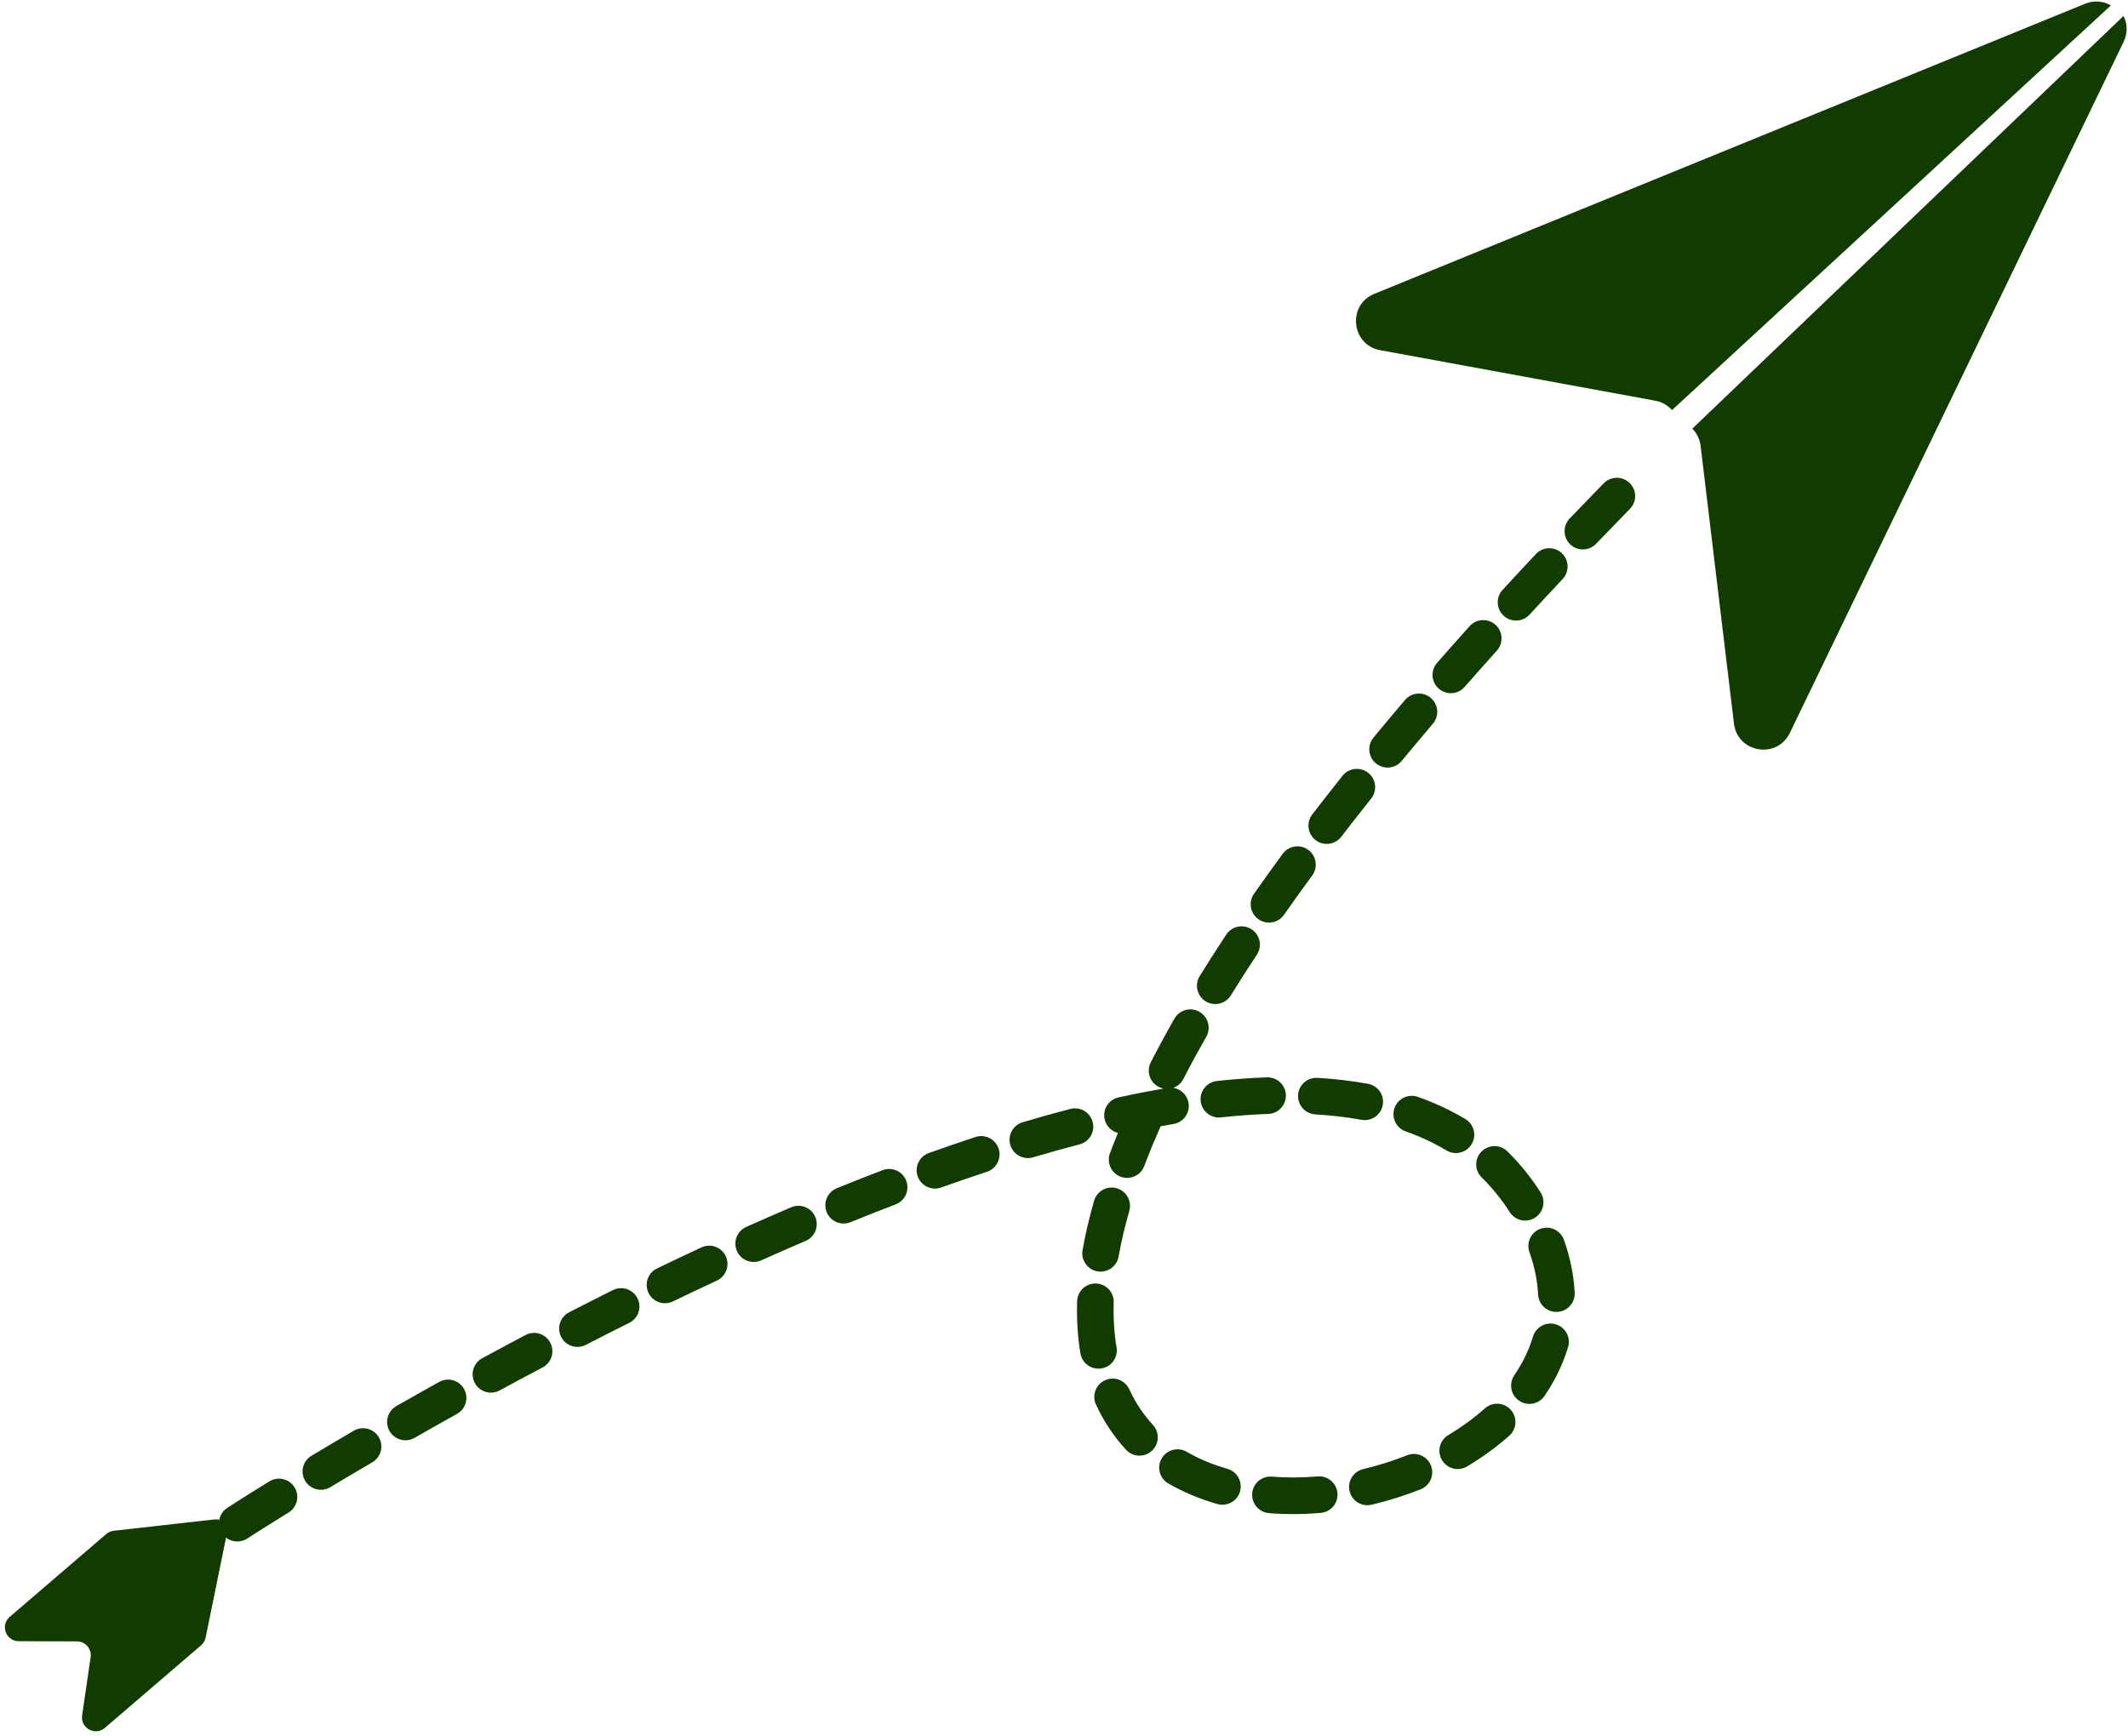
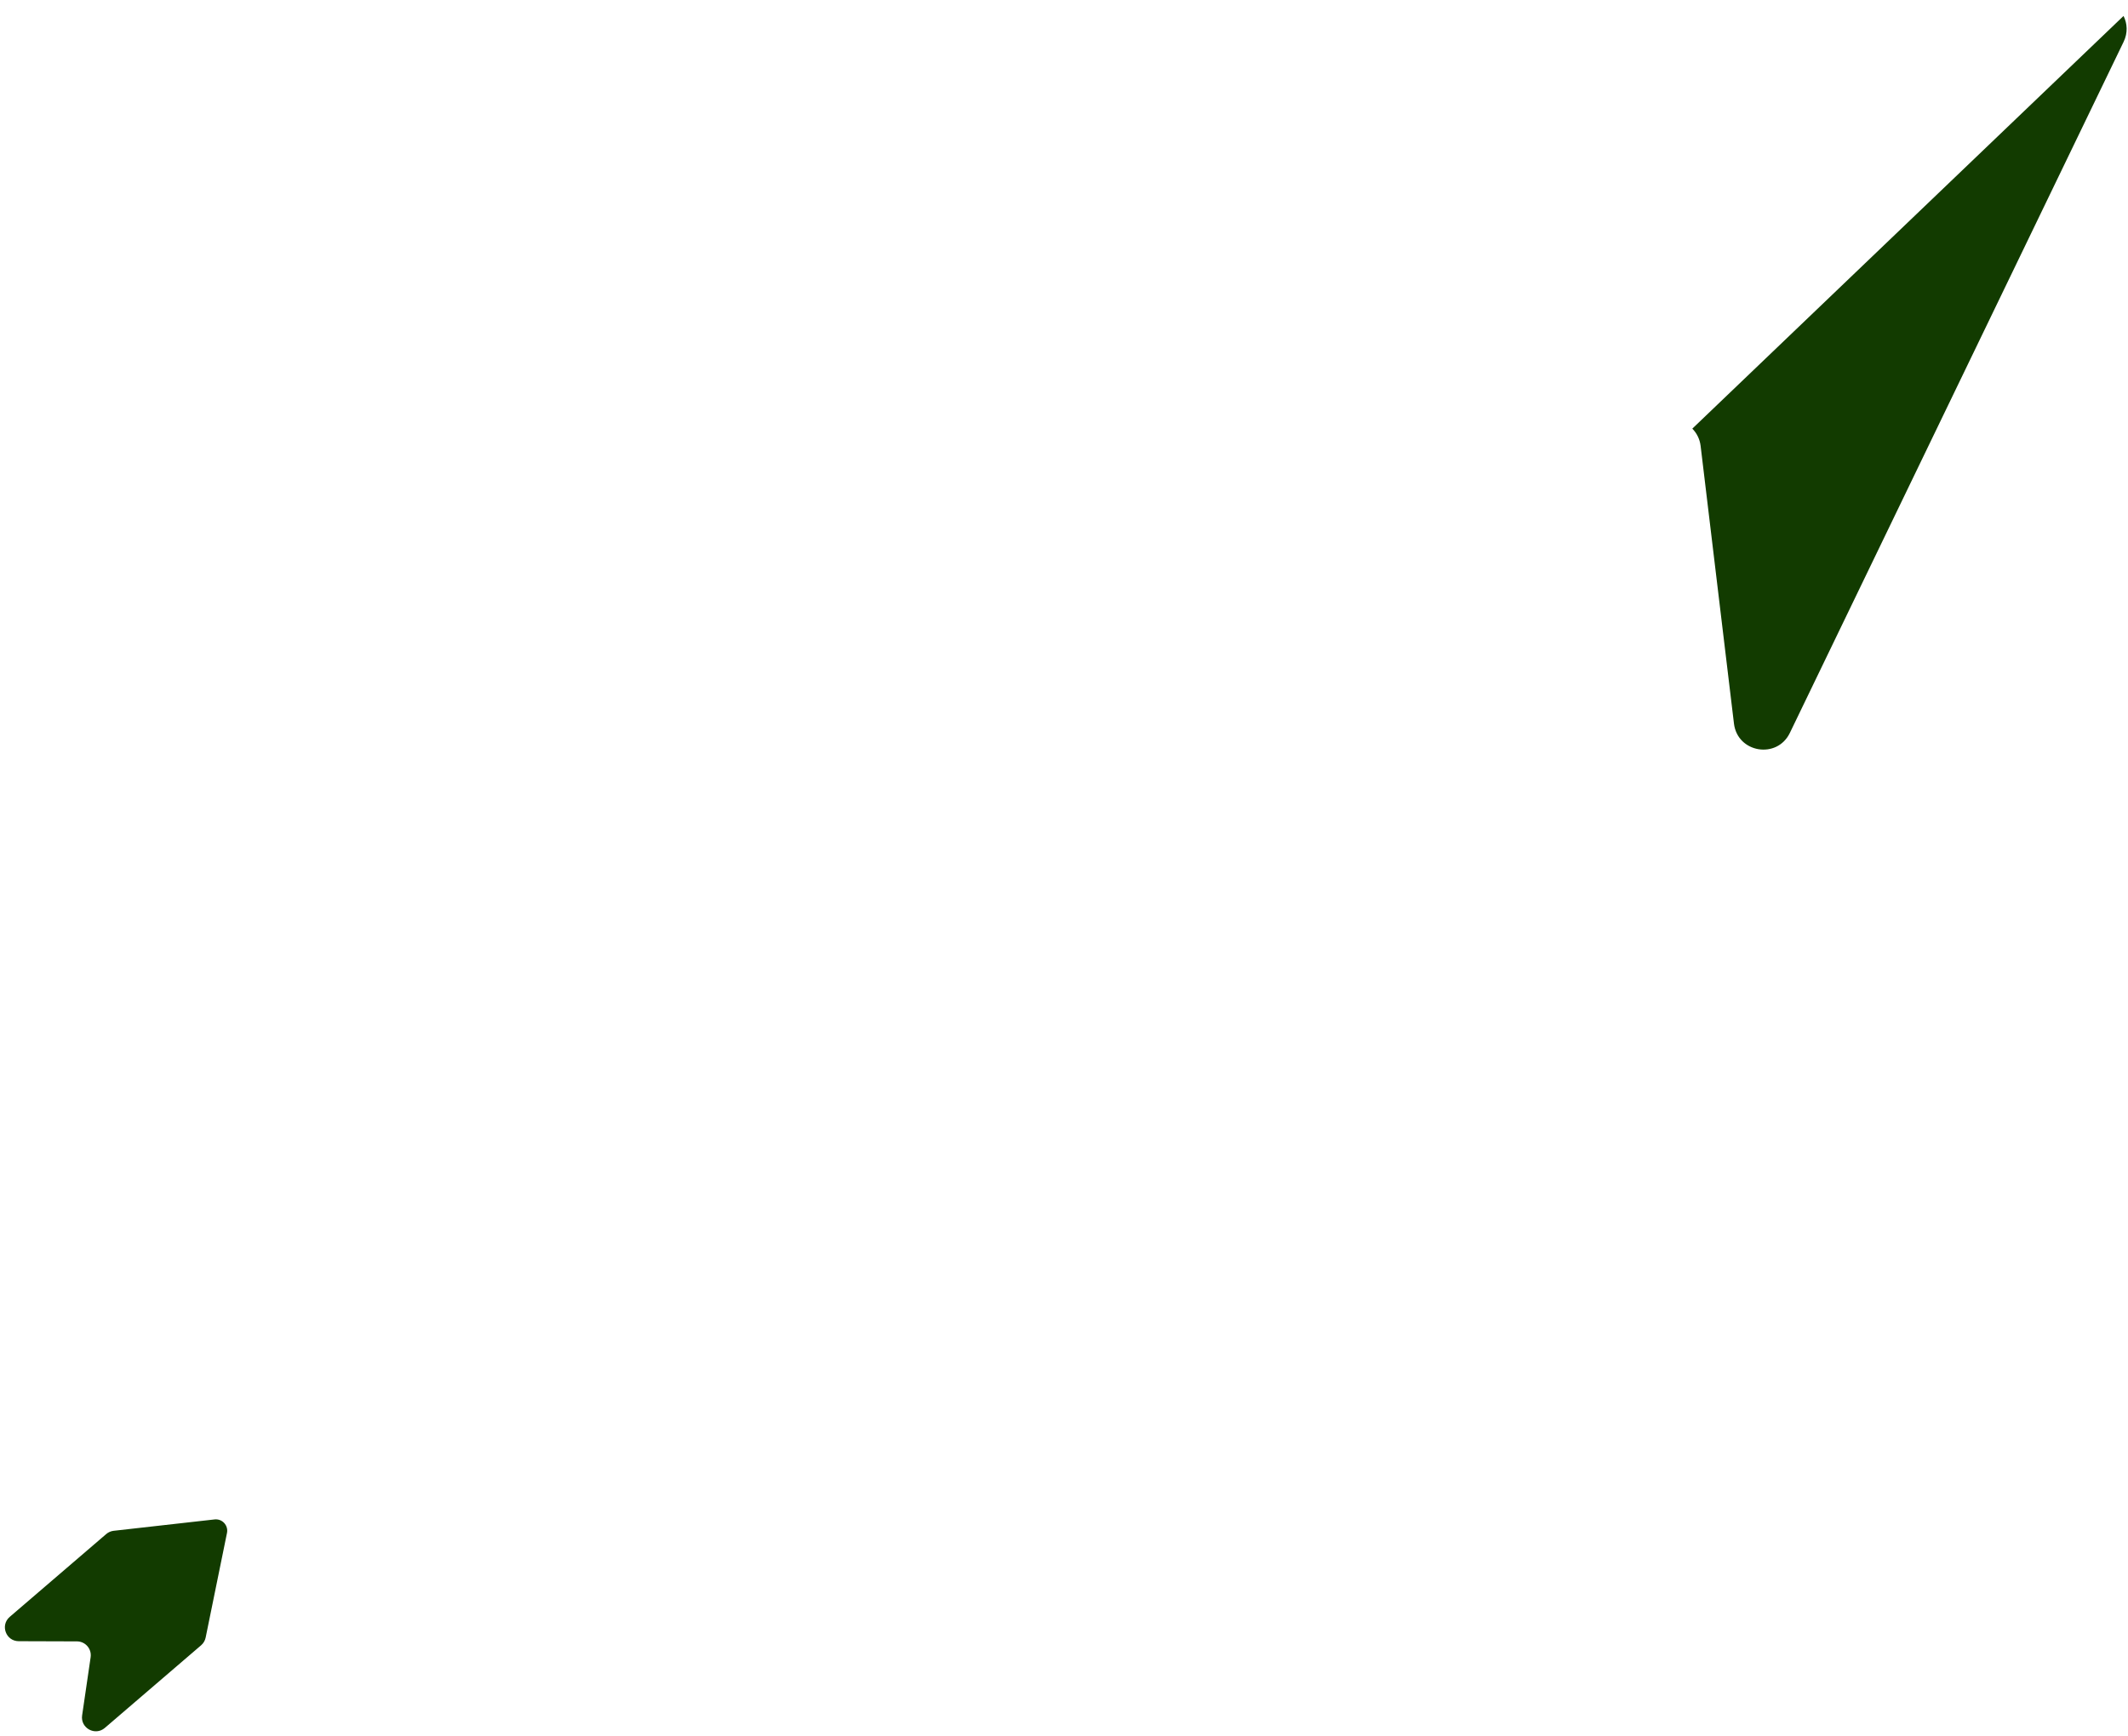
<svg xmlns="http://www.w3.org/2000/svg" fill="#123b00" height="2904" preserveAspectRatio="xMidYMid meet" version="1" viewBox="217.9 550.9 3558.3 2904.0" width="3558.3" zoomAndPan="magnify">
  <g>
    <g>
      <g id="change1_2">
-         <path d="M3747.51,560.03l-733.72,676.74c-7.14-7.98-16.85-13.61-27.86-15.63l-460.18-84.54c-48.5-8.91-55.39-75.6-9.73-94.25 l1188.27-485.12C3719.92,550.86,3735.31,552.89,3747.51,560.03z" />
        <path d="M3768.73,577.6l-721.05,690.23c7.52,7.63,12.53,17.66,13.87,28.78l55.77,464.55c5.88,48.96,72.02,59.98,93.46,15.57 l558.05-1155.81C3776.17,605.71,3775.1,590.21,3768.73,577.6z" />
      </g>
      <g id="change1_3">
-         <path d="M602.84,3126.76c-5.49-2.29-10.37-6.2-13.85-11.57c-9.21-14.18-5.18-33.14,8.99-42.35c1.03-0.67,25.82-16.76,70.34-44.24 c14.39-8.88,33.25-4.41,42.13,9.97c8.88,14.39,4.41,33.25-9.97,42.13c-43.84,27.06-68.89,43.31-69.14,43.48 C622.53,3129.91,611.86,3130.52,602.84,3126.76z M742.64,3040.28c-5.82-2.43-10.94-6.67-14.43-12.49c-8.7-14.5-4-33.3,10.49-42 c23.19-13.92,47-28.03,70.78-41.95c14.59-8.54,33.34-3.64,41.89,10.95c8.54,14.59,3.64,33.34-10.95,41.89 c-23.58,13.8-47.2,27.8-70.2,41.61C761.53,3043.5,751.31,3043.9,742.64,3040.28z M884.02,2957.5 c-6.02-2.51-11.28-6.96-14.77-13.06c-8.39-14.68-3.28-33.38,11.4-41.77c23.69-13.54,47.77-27.13,71.58-40.39 c14.77-8.23,33.41-2.94,41.64,11.83c8.23,14.77,2.93,33.41-11.83,41.64c-23.61,13.16-47.51,26.65-71.01,40.08 C902.44,2960.74,892.49,2961.04,884.02,2957.5z M1027.02,2877.81c-6.22-2.59-11.62-7.25-15.09-13.63 c-8.07-14.86-2.57-33.44,12.28-41.52c24.12-13.11,48.48-26.17,72.41-38.83c14.94-7.91,33.47-2.2,41.38,12.74 c7.91,14.94,2.2,33.47-12.74,41.38c-23.73,12.55-47.89,25.51-71.81,38.51C1044.97,2881.07,1035.28,2881.25,1027.02,2877.81z M1171.67,2801.29c-6.43-2.68-11.98-7.56-15.42-14.24c-7.73-15.03-1.81-33.49,13.22-41.23c24.47-12.59,49.13-25.08,73.3-37.14 c15.13-7.55,33.51-1.4,41.06,13.72c7.55,15.13,1.4,33.51-13.73,41.06c-23.95,11.95-48.39,24.33-72.64,36.81 C1189.12,2804.57,1179.71,2804.65,1171.67,2801.29z M1318.06,2728.27c-6.67-2.78-12.38-7.92-15.77-14.94 c-7.35-15.23-0.97-33.53,14.26-40.88c24.87-12.01,49.87-23.86,74.28-35.23c15.33-7.14,33.54-0.5,40.68,14.83 c7.14,15.33,0.5,33.54-14.83,40.68c-24.16,11.25-48.89,22.98-73.51,34.87C1334.97,2731.56,1325.86,2731.53,1318.06,2728.27z M2211.19,3051.72c-13.82-5.77-27.18-12.38-39.71-19.65c-14.63-8.48-19.61-27.21-11.12-41.84c8.48-14.63,27.21-19.61,41.84-11.12 c10.24,5.94,21.2,11.36,32.58,16.11c11.29,4.71,23.24,8.87,35.54,12.37c16.25,4.63,25.7,21.55,21.08,37.82 c-4.62,16.26-21.55,25.7-37.82,21.08C2238.96,3062.33,2224.7,3057.36,2211.19,3051.72z M2330.41,3079.45 c-11.89-4.96-19.79-17.14-18.72-30.69c1.34-16.85,16.09-29.43,32.95-28.09c24.74,1.97,50.49,1.85,76.55-0.37 c16.85-1.43,31.66,11.07,33.09,27.92c1.43,16.85-11.07,31.66-27.92,33.09c-29.39,2.49-58.52,2.62-86.59,0.39 C2336.47,3081.44,2333.32,3080.66,2330.41,3079.45z M2111.46,2983.21c-3.95-1.65-7.62-4.16-10.71-7.51 c-20.43-22.18-37.33-47.61-50.22-75.56c-7.08-15.35-0.38-33.54,14.98-40.62c15.35-7.08,33.54-0.38,40.62,14.98 c10.22,22.15,23.56,42.25,39.66,59.73c11.45,12.44,10.66,31.8-1.78,43.26C2134.93,2985.84,2122.15,2987.68,2111.46,2983.21z M1466.36,2659.25c-6.94-2.9-12.83-8.34-16.15-15.75c-6.9-15.43,0.01-33.54,15.44-40.45c25.23-11.29,50.57-22.38,75.29-32.95 c15.54-6.65,33.54,0.56,40.19,16.11c6.65,15.54-0.56,33.54-16.11,40.19c-24.42,10.45-49.44,21.4-74.37,32.55 C1482.63,2662.54,1473.88,2662.39,1466.36,2659.25z M2492.6,3066.13c-8.74-3.65-15.67-11.29-18.02-21.21 c-3.9-16.45,6.28-32.95,22.73-36.85c25.13-5.95,49.88-13.75,73.56-23.17c15.71-6.25,33.51,1.41,39.76,17.12 c6.25,15.71-1.41,33.51-17.12,39.77c-26.44,10.53-54.06,19.23-82.09,25.87C2504.89,3069.2,2498.35,3068.53,2492.6,3066.13z M2042.97,2837.77c-9.38-3.91-16.6-12.4-18.42-23.16c-4.62-27.34-6.49-56.71-5.56-87.3c0.52-16.9,14.63-30.18,31.53-29.67 c16.9,0.51,30.18,14.63,29.67,31.53c-0.81,26.56,0.78,51.87,4.73,75.23c2.82,16.67-8.41,32.47-25.08,35.29 C2053.93,2840.68,2048.13,2839.92,2042.97,2837.77z M1616.79,2594.97c-7.27-3.03-13.37-8.85-16.57-16.72 c-6.37-15.66,1.17-33.52,16.83-39.89c25.76-10.47,51.54-20.65,76.63-30.26c15.79-6.05,33.49,1.85,39.54,17.63 c6.05,15.79-1.85,33.49-17.63,39.54c-24.7,9.47-50.1,19.5-75.48,29.81C1632.32,2598.24,1623.98,2597.97,1616.79,2594.97z M2643.59,3005.6c-5.84-2.44-10.98-6.7-14.47-12.55c-8.67-14.52-3.93-33.31,10.59-41.98c22.51-13.44,43.09-28.44,61.17-44.59 c12.61-11.26,31.96-10.17,43.23,2.44c11.26,12.61,10.17,31.96-2.44,43.23c-20.98,18.73-44.72,36.06-70.56,51.49 C2662.44,3008.82,2652.25,3009.21,2643.59,3005.6z M2046.4,2675.44c-12.92-5.39-20.86-19.18-18.33-33.55 c4.65-26.47,11.14-54.25,19.28-82.57c4.67-16.25,21.63-25.64,37.88-20.96c16.25,4.66,25.63,21.63,20.96,37.88 c-7.55,26.25-13.54,51.91-17.82,76.25c-2.93,16.65-18.8,27.78-35.45,24.85C2050.64,2676.94,2048.45,2676.29,2046.4,2675.44z M1769.52,2536.52c-7.67-3.2-14.02-9.5-17.04-17.95c-5.69-15.92,2.6-33.44,18.52-39.13c26.35-9.42,52.61-18.44,78.07-26.82 c16.06-5.28,33.36,3.45,38.65,19.51c5.28,16.06-3.45,33.36-19.51,38.65c-24.96,8.21-50.73,17.07-76.59,26.31 C1784.14,2539.76,1776.31,2539.35,1769.52,2536.52z M2763.53,2896.68c-1.89-0.79-3.73-1.78-5.48-2.98 c-13.97-9.53-17.57-28.57-8.05-42.54c9.49-13.91,17.41-28.42,23.54-43.12c2.96-7.09,5.56-14.35,7.72-21.59 c4.84-16.2,21.9-25.41,38.1-20.57c16.19,4.83,25.41,21.89,20.57,38.1c-2.77,9.29-6.1,18.59-9.88,27.65 c-7.73,18.52-17.64,36.7-29.46,54.03C2792.26,2897.87,2776.66,2902.15,2763.53,2896.68z M1924.88,2485.51 c-8.2-3.42-14.84-10.36-17.57-19.54c-4.81-16.21,4.42-33.25,20.63-38.06c27.01-8.02,53.84-15.51,79.74-22.25 c16.36-4.26,33.08,5.55,37.34,21.91c4.26,16.36-5.55,33.08-21.91,37.34c-25.24,6.57-51.4,13.87-77.74,21.7 C1938.34,2488.69,1931.16,2488.13,1924.88,2485.51z M2090.78,2518.64c-15.15-6.32-22.67-23.56-16.83-39.05 c4.17-11.07,8.63-22.39,13.29-33.73c-10.82-2.8-19.71-11.45-22.26-23.12c-3.6-16.52,6.87-32.83,23.39-36.43 c25.52-5.57,50.75-10.51,75.09-14.71c-2.74-0.54-5.45-1.48-8.06-2.82c-15.03-7.74-20.95-26.19-13.22-41.23 c12.21-23.74,25.51-48.26,39.53-72.88c8.36-14.69,27.05-19.82,41.75-11.46c14.69,8.36,19.82,27.06,11.46,41.75 c-13.59,23.87-26.47,47.62-38.29,70.6c-3.7,7.19-9.86,12.3-16.92,14.82c12.73,1.92,23.35,11.81,25.6,25.19 c2.81,16.67-8.43,32.46-25.11,35.27c-7.11,1.2-14.3,2.46-21.57,3.79c-4.19,9.42-8.24,18.81-12.08,28.01 c-5.41,12.96-10.56,25.92-15.32,38.55c-5.96,15.82-23.62,23.81-39.45,17.85C2091.44,2518.91,2091.11,2518.78,2090.78,2518.64z M2808.59,2742.84c-10.57-4.41-18.22-14.6-18.8-26.8c-1.11-23.12-5.98-46.97-14.49-70.89c-5.67-15.93,2.65-33.44,18.58-39.1 c15.93-5.67,33.44,2.65,39.1,18.58c10.52,29.58,16.57,59.35,17.97,88.48c0.81,16.89-12.23,31.23-29.11,32.04 C2817.14,2745.38,2812.65,2744.54,2808.59,2742.84z M2244.26,2417.65c-9.96-4.16-17.42-13.47-18.67-24.96 c-1.83-16.81,10.32-31.91,27.13-33.74c28.74-3.12,56.89-5.18,83.67-6.11c16.9-0.59,31.07,12.63,31.66,29.53 c0.59,16.9-12.63,31.07-29.53,31.66c-25.29,0.88-51.94,2.83-79.2,5.79C2254.02,2420.39,2248.87,2419.57,2244.26,2417.65z M2756.35,2590.05c-5.58-2.33-10.53-6.34-14.02-11.83c-13.52-21.29-29.25-40.75-46.75-57.84c-12.1-11.81-12.33-31.19-0.52-43.29 c11.81-12.1,31.19-12.33,43.29-0.52c20.88,20.39,39.6,43.54,55.66,68.82c9.06,14.27,4.84,33.19-9.43,42.25 C2775.8,2593.23,2765.26,2593.78,2756.35,2590.05z M2407.24,2412.5c-11.67-4.87-19.55-16.72-18.77-30.06 c0.99-16.88,15.48-29.75,32.36-28.76c29.47,1.73,57.93,5.08,84.58,9.94c16.62,3.03,27.66,18.98,24.62,35.61 c-3.03,16.63-18.98,27.66-35.61,24.62c-24.22-4.42-50.19-7.47-77.19-9.05C2413.7,2414.59,2410.33,2413.79,2407.24,2412.5z M2640.66,2477.1c-1.36-0.57-2.7-1.24-4-2.03c-14.66-8.8-30.48-16.77-47.03-23.68c-6.88-2.87-14.03-5.62-21.24-8.17 c-15.93-5.61-24.3-23.11-18.68-39.06c5.63-15.94,23.12-24.3,39.06-18.68c8.28,2.93,16.51,6.09,24.44,9.4 c19.28,8.05,37.78,17.37,54.97,27.69c14.49,8.71,19.19,27.51,10.48,42.01C2670.74,2477.79,2654.45,2482.86,2640.66,2477.1z M2238.22,2227.9c-1.48-0.62-2.92-1.36-4.32-2.22c-14.39-8.88-18.85-27.75-9.96-42.13c14.04-22.73,29-46.13,44.47-69.56 c9.32-14.11,28.31-17.98,42.42-8.67c14.11,9.32,17.99,28.31,8.67,42.42c-15.13,22.91-29.75,45.78-43.46,67.98 C2268.01,2228.7,2251.86,2233.6,2238.22,2227.9z M2328.08,2091.65c-2-0.83-3.93-1.89-5.78-3.18 c-13.85-9.69-17.23-28.78-7.54-42.63c15.35-21.95,31.49-44.46,47.99-66.91c10.01-13.62,29.16-16.55,42.8-6.54 c13.62,10.01,16.55,29.17,6.54,42.8c-16.21,22.07-32.08,44.19-47.16,65.74C2356.54,2092.93,2341.07,2097.07,2328.08,2091.65z M2424.66,1960.06c-2.4-1-4.7-2.32-6.86-3.98c-13.42-10.29-15.95-29.51-5.66-42.92c16.3-21.25,33.34-43.03,50.64-64.74 c10.54-13.22,29.8-15.39,43.02-4.86c13.22,10.54,15.4,29.8,4.86,43.02c-17.07,21.41-33.87,42.89-49.94,63.84 C2452.09,1961.68,2437.17,1965.28,2424.66,1960.06z M2526.36,1832.37c-2.71-1.13-5.31-2.68-7.69-4.65 c-13.04-10.76-14.9-30.05-4.14-43.1c17.05-20.67,34.79-41.84,52.72-62.92c10.96-12.88,30.28-14.43,43.15-3.48 c12.88,10.96,14.44,30.28,3.48,43.15c-17.73,20.84-35.27,41.77-52.12,62.21C2552.98,1834.24,2538.49,1837.43,2526.36,1832.37z M2632.11,1708c-2.98-1.24-5.81-2.98-8.37-5.22c-12.72-11.13-14.01-30.47-2.88-43.2c17.66-20.18,35.96-40.83,54.41-61.37 c11.29-12.58,30.65-13.62,43.23-2.33c12.58,11.29,13.62,30.65,2.33,43.23c-18.27,20.35-36.4,40.8-53.89,60.79 C2658.04,1710.06,2643.92,1712.93,2632.11,1708z M2741.14,1586.5c-3.2-1.34-6.22-3.24-8.92-5.72 c-12.45-11.44-13.26-30.81-1.82-43.26c18.22-19.82,36.99-40.01,55.8-60.03c11.58-12.32,30.95-12.93,43.27-1.35 c12.32,11.58,12.92,30.95,1.35,43.27c-18.66,19.86-37.28,39.89-55.35,59.54C2766.51,1588.71,2752.69,1591.33,2741.14,1586.5z M2852.9,1467.52c-3.39-1.41-6.58-3.47-9.39-6.16c-12.2-11.7-12.61-31.08-0.91-43.28c18.64-19.43,37.81-39.24,56.98-58.86 c11.82-12.09,31.2-12.31,43.29-0.49c12.09,11.82,12.31,31.2,0.49,43.29c-19.04,19.48-38.07,39.14-56.58,58.44 C2877.79,1469.84,2864.24,1472.24,2852.9,1467.52z" />
-       </g>
+         </g>
    </g>
    <g id="change1_1">
      <path d="M395.53,3116.69l-161.34,138.51c-16.27,13.97-6.44,40.64,15,40.71l97.43,0.31c14.09,0.05,24.87,12.56,22.83,26.5 l-14.23,97.31c-3.1,21.18,21.74,34.85,37.98,20.91l160.98-138.2c3.9-3.35,6.58-7.9,7.6-12.94l35.66-174.89 c2.58-12.64-7.92-24.11-20.74-22.67l-168.7,19.01C403.4,3111.77,399.05,3113.66,395.53,3116.69z" />
    </g>
  </g>
</svg>